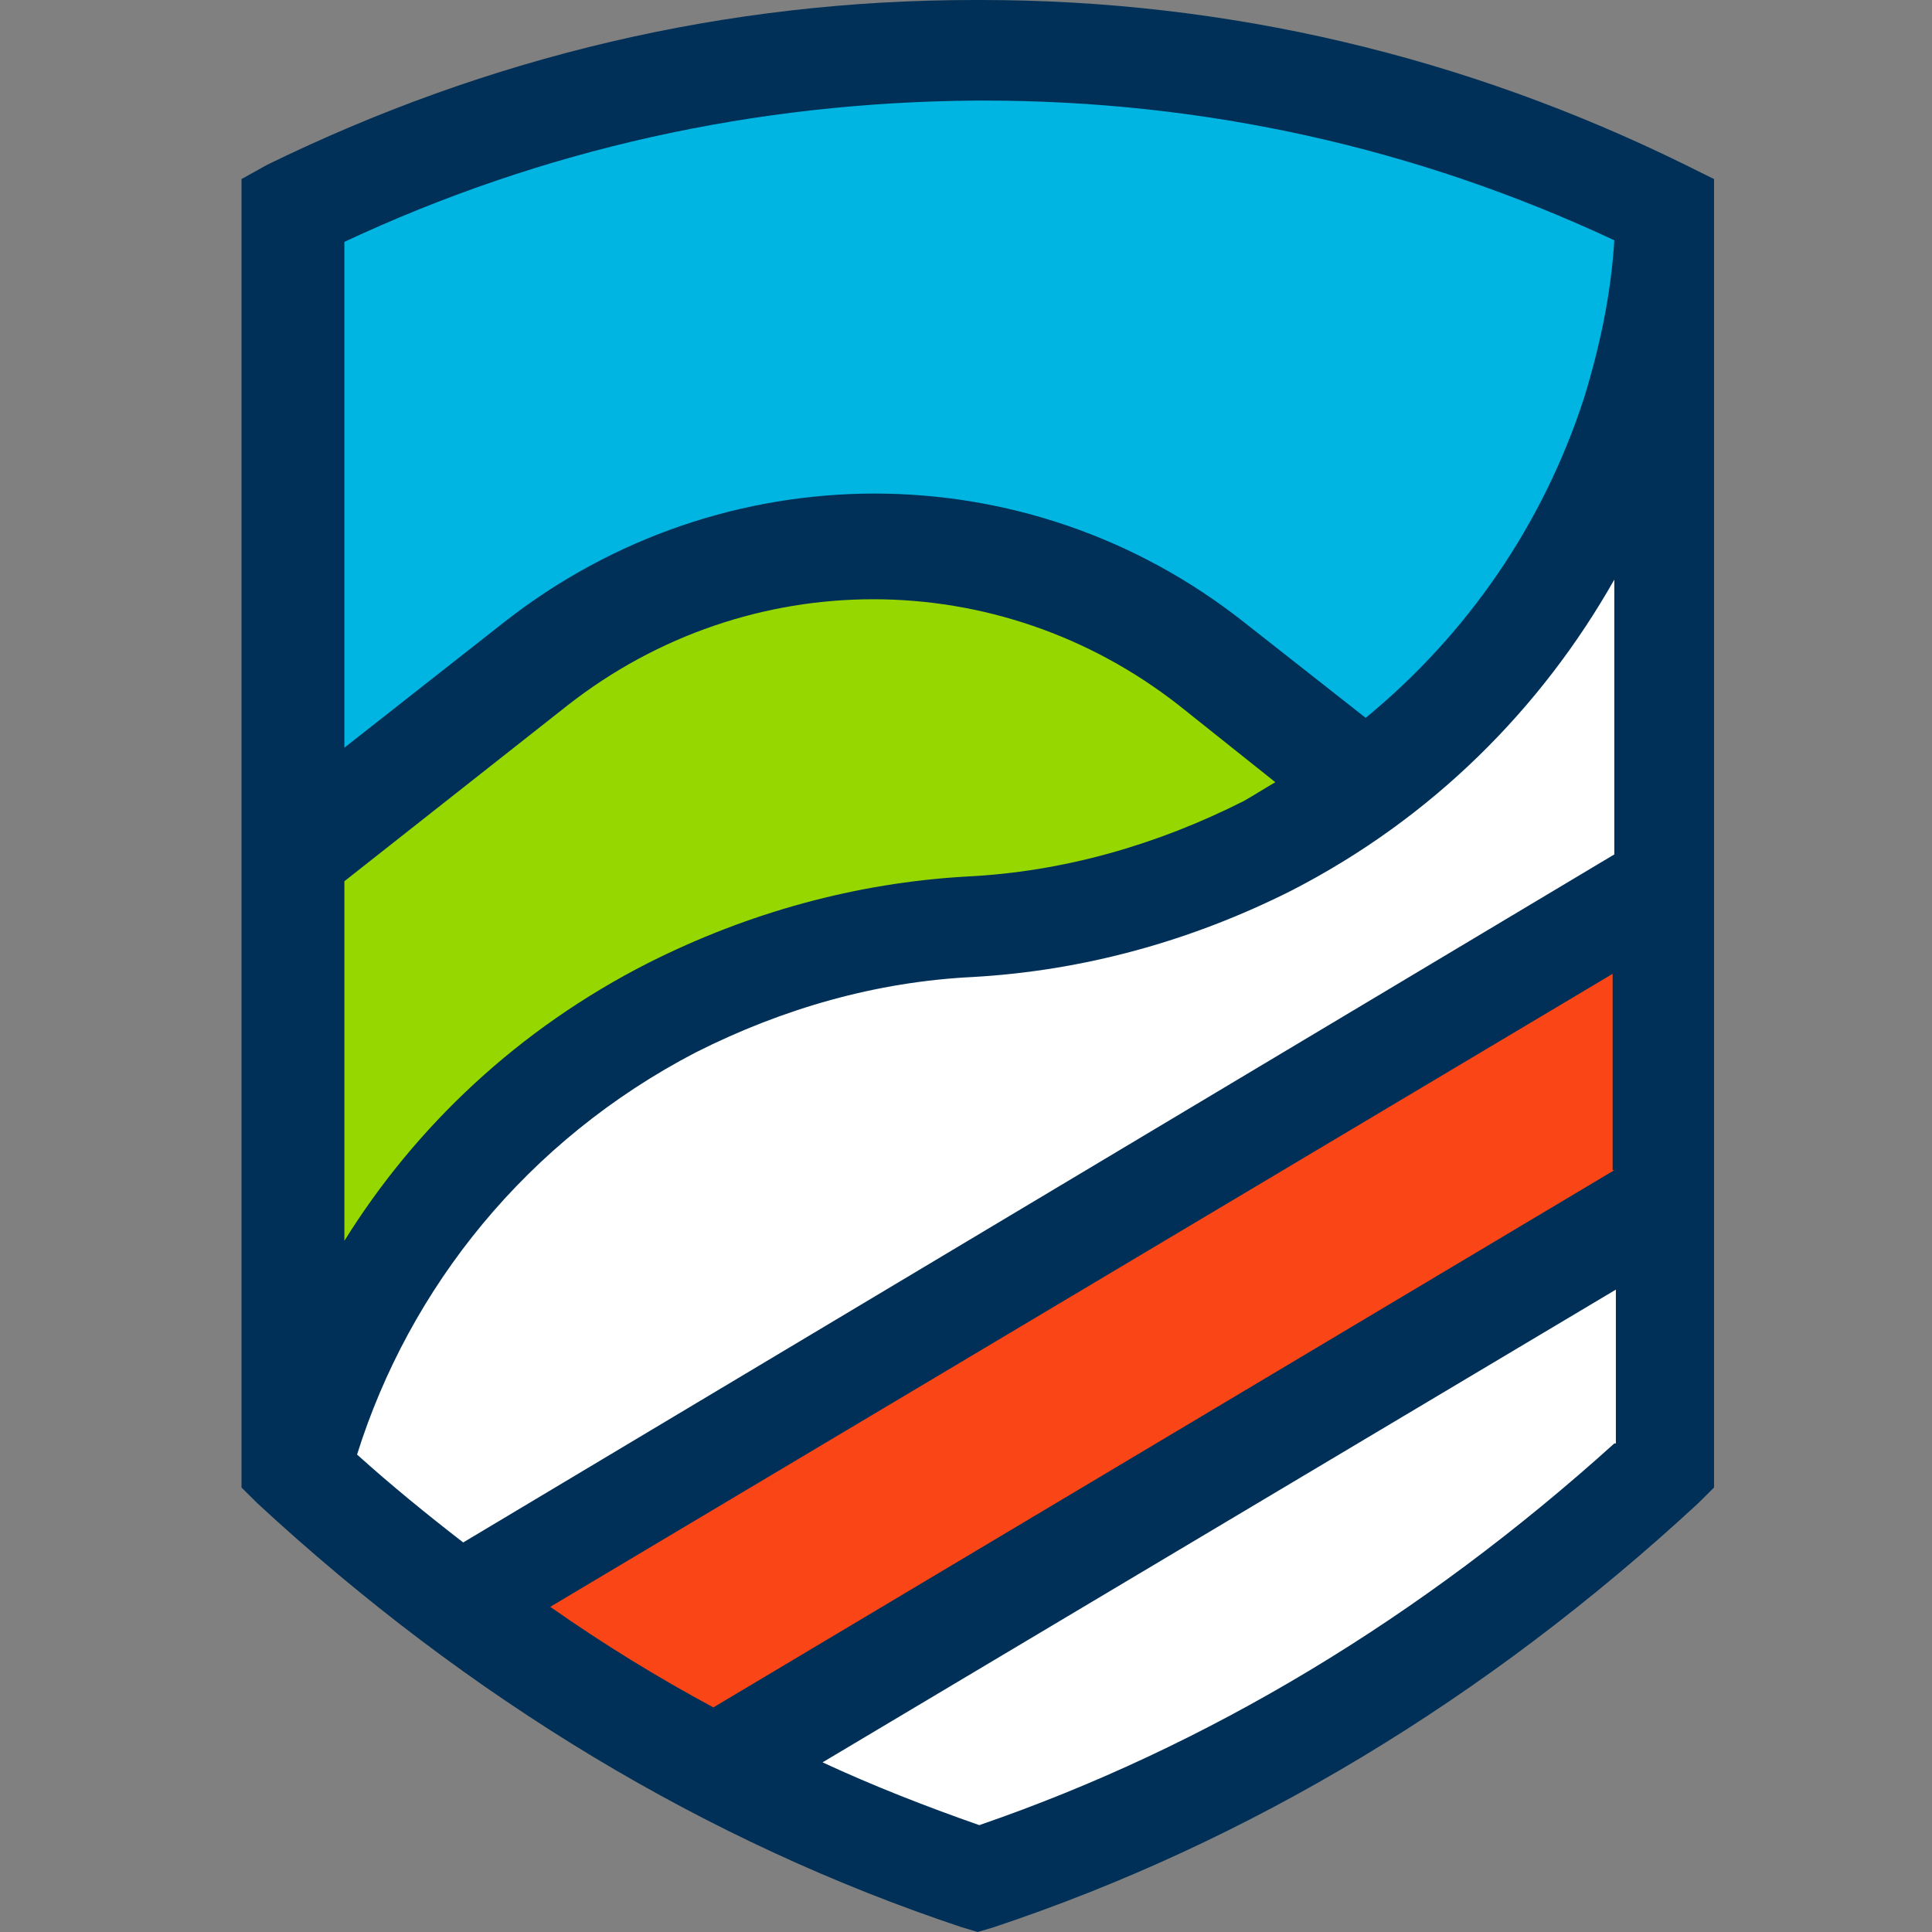
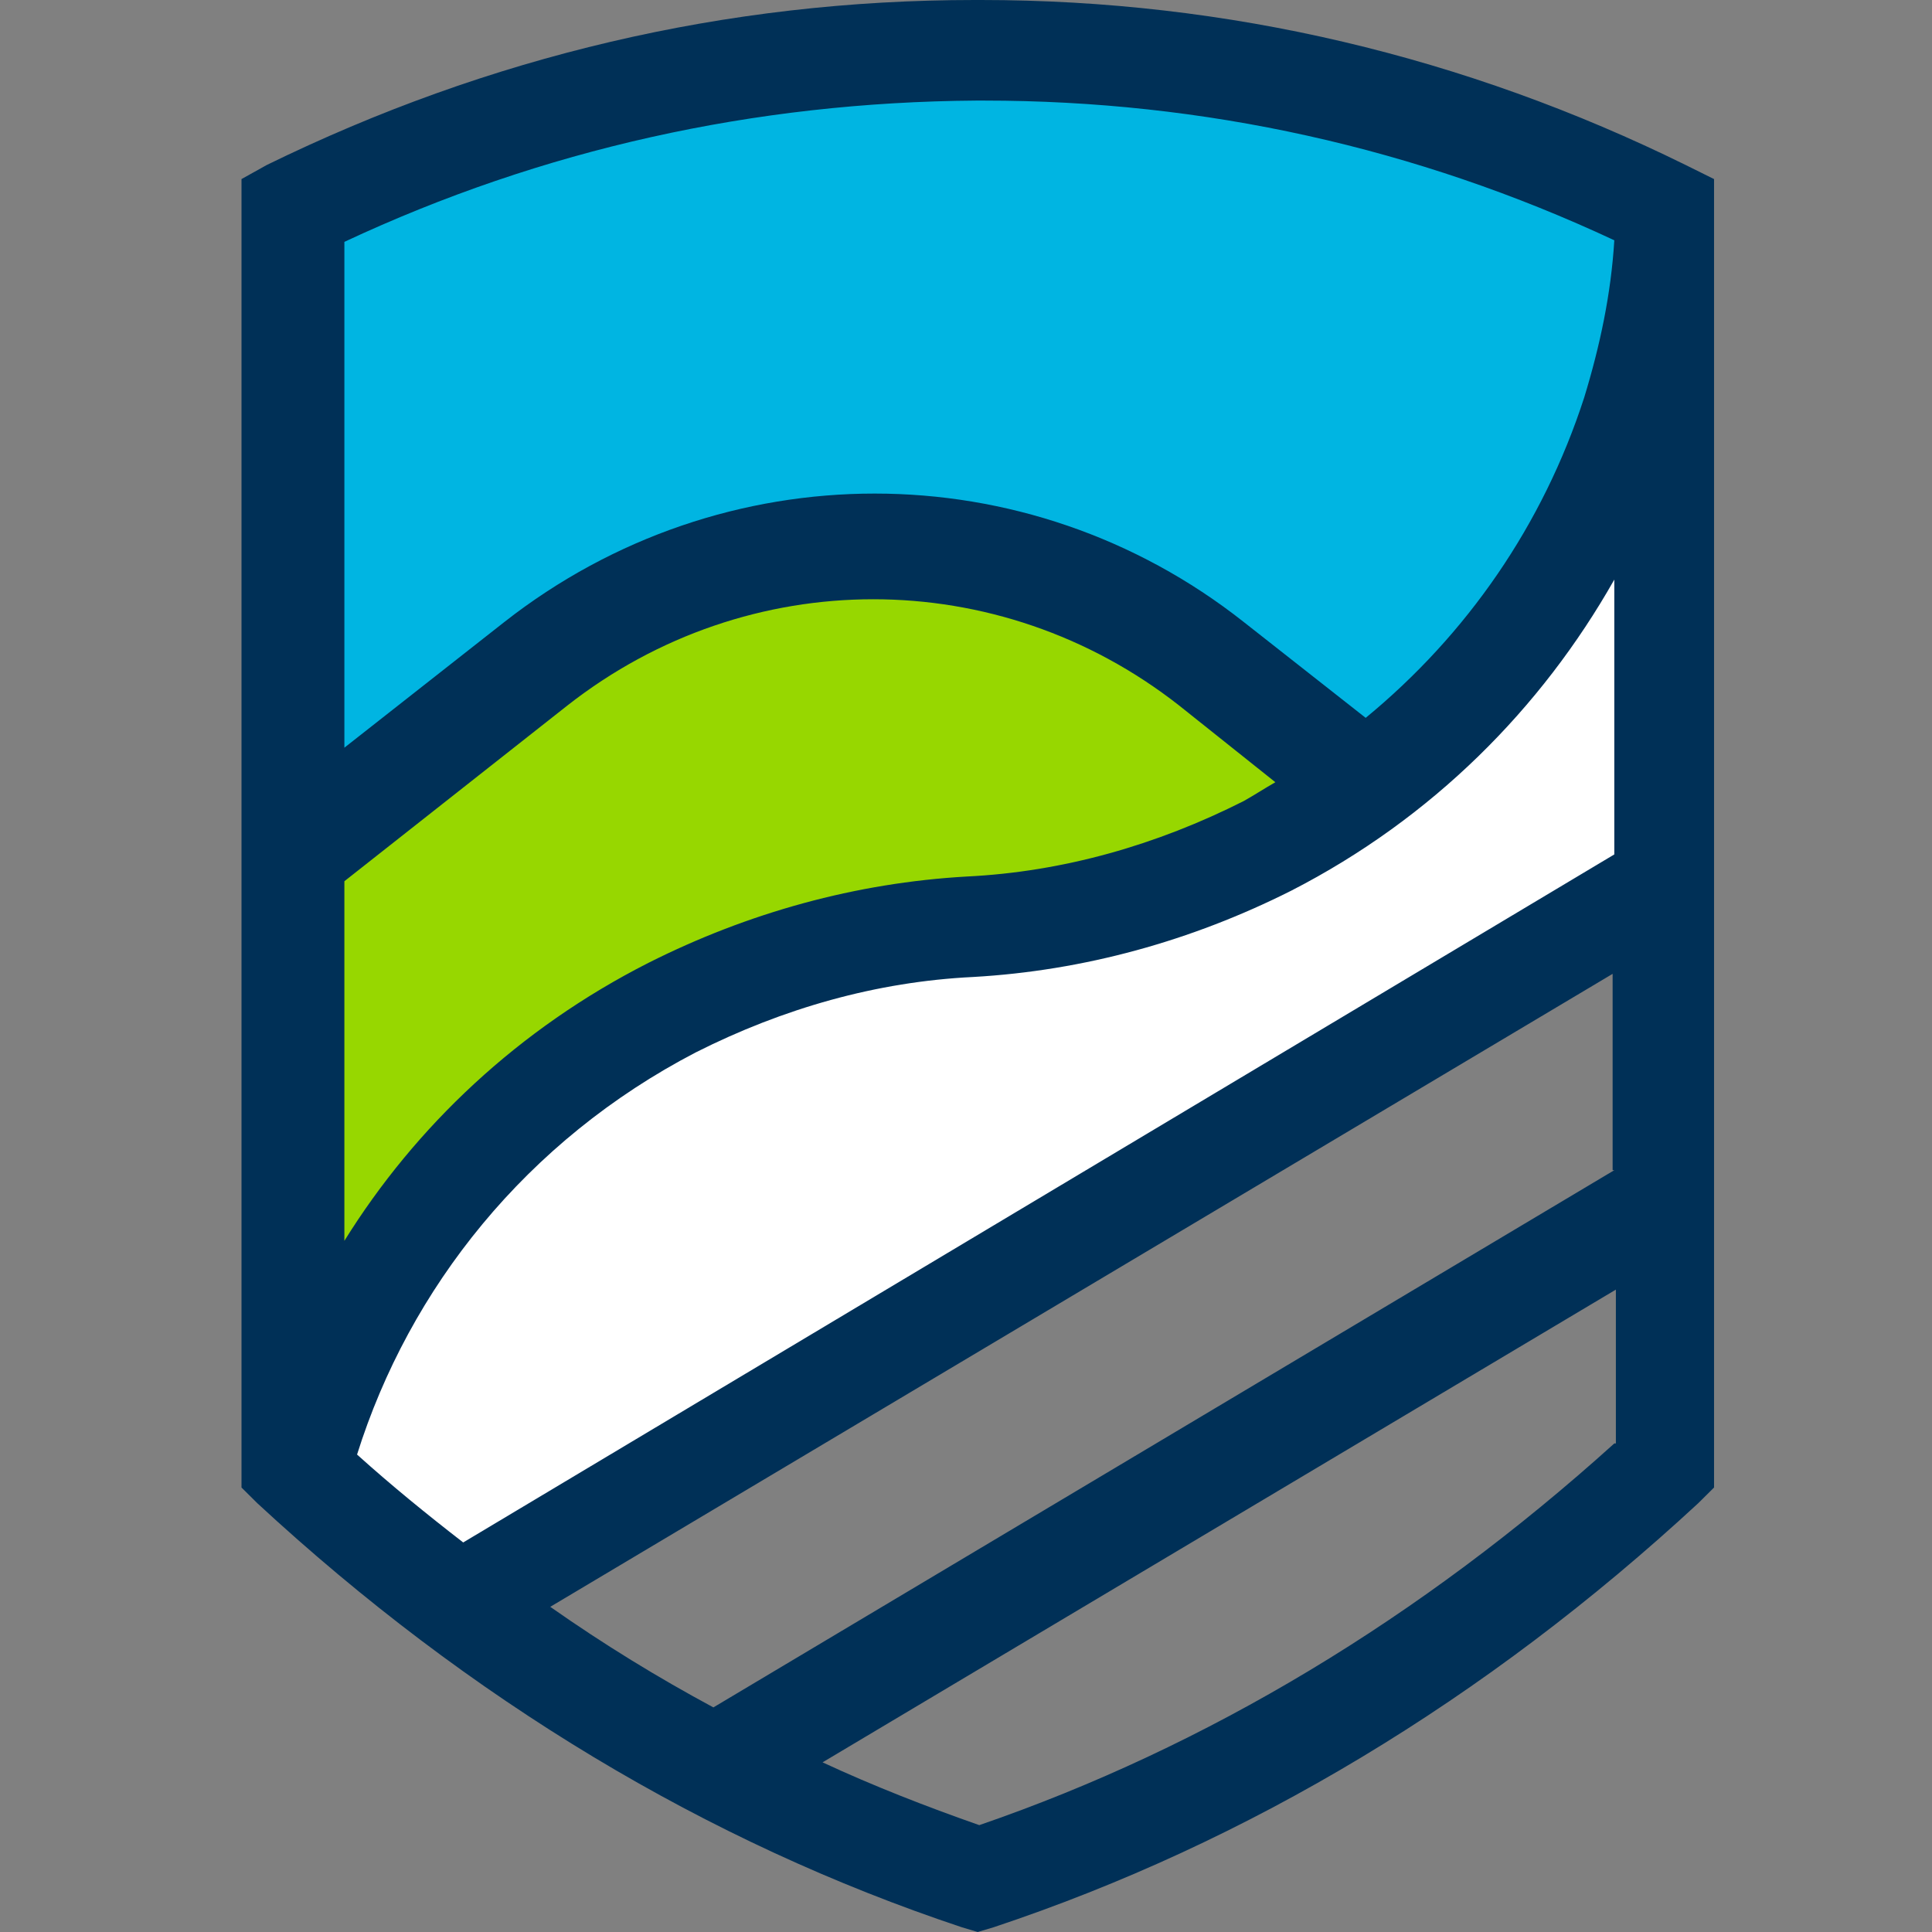
<svg xmlns="http://www.w3.org/2000/svg" width="16" height="16" viewBox="0 0 16 16" fill="none">
  <rect x="0" y="0" width="16" height="16" fill="#808080" stroke="none" />
  <path d="M4.426 5.502L2.249 7.18V12.214L2.302 12.267C2.354 12.319 2.42 12.37 2.472 12.423C2.787 10.706 3.954 9.105 5.75 8.221C6.511 7.844 7.311 7.649 8.084 7.597C8.871 7.545 9.658 7.336 10.418 6.972C10.72 6.829 10.995 6.66 11.258 6.478L10.012 5.502C8.373 4.24 6.065 4.24 4.426 5.502Z" fill="#97D700" />
  <path d="M13.762 1.535C13.618 1.47 13.46 1.392 13.277 1.314L13.224 1.288C13.211 1.288 13.198 1.275 13.185 1.275L13.106 1.249C11.52 0.585 9.841 0.247 8.097 0.247C6.353 0.247 4.675 0.585 3.088 1.249L2.996 1.288C2.983 1.288 2.983 1.301 2.97 1.301L2.918 1.327C2.695 1.431 2.498 1.509 2.315 1.6L2.21 1.652V7.193L4.426 5.502C6.065 4.241 8.386 4.241 10.025 5.502L11.284 6.465C12.949 5.294 13.88 3.395 13.762 1.535Z" fill="#00B5E2" />
  <path d="M13.972 1.639L13.867 1.587C13.828 1.574 13.788 1.548 13.762 1.535C13.893 3.694 12.634 5.879 10.418 6.972C9.658 7.349 8.858 7.544 8.084 7.596C7.297 7.648 6.511 7.857 5.75 8.221C3.954 9.105 2.787 10.705 2.472 12.422C2.852 12.761 3.233 13.073 3.626 13.372L13.972 7.206V1.639V1.639Z" fill="white" />
-   <path d="M3.639 13.372C4.321 13.88 5.029 14.335 5.763 14.725L13.985 9.821V7.219L3.639 13.372Z" fill="#FA4616" />
-   <path d="M5.75 14.738C6.498 15.128 7.258 15.466 8.058 15.727L8.111 15.74L8.163 15.727C10.248 15.037 12.175 13.867 13.919 12.267L13.972 12.214V9.834L5.75 14.738Z" fill="white" />
  <path d="M2 12.319L2.131 12.449C3.888 14.075 5.855 15.258 7.966 15.961L8.097 16L8.228 15.961C10.34 15.258 12.306 14.075 14.064 12.449L14.195 12.319V1.483L13.959 1.366C12.136 0.468 10.169 0 8.124 0H8.071C6.012 0 4.046 0.468 2.21 1.366L2 1.483V12.319ZM2.852 2.003C4.491 1.236 6.248 0.846 8.084 0.833H8.15C9.972 0.833 11.729 1.223 13.369 1.99C13.342 2.433 13.251 2.862 13.12 3.291C12.779 4.345 12.149 5.255 11.31 5.945L10.3 5.151C8.504 3.733 5.986 3.733 4.177 5.151L2.852 6.192V2.003ZM2.852 7.298L4.701 5.841C6.196 4.67 8.268 4.67 9.763 5.841L10.562 6.478C10.471 6.53 10.392 6.582 10.3 6.634C9.579 6.998 8.805 7.22 8.006 7.259C7.088 7.311 6.196 7.558 5.37 7.974C4.295 8.52 3.442 9.327 2.852 10.276V7.298ZM13.369 11.954C11.769 13.398 9.999 14.465 8.11 15.115C7.665 14.959 7.232 14.79 6.812 14.595L13.382 10.68V11.954H13.369ZM13.369 9.691L5.908 14.14C5.449 13.893 5.003 13.62 4.557 13.307L13.355 8.065V9.691H13.369ZM13.369 7.076L3.836 12.774C3.534 12.54 3.246 12.306 2.957 12.046C3.39 10.667 4.36 9.444 5.763 8.715C6.485 8.351 7.258 8.13 8.058 8.091C8.976 8.039 9.868 7.792 10.694 7.376C11.861 6.777 12.765 5.867 13.369 4.8V7.076Z" fill="#003057" />
</svg>